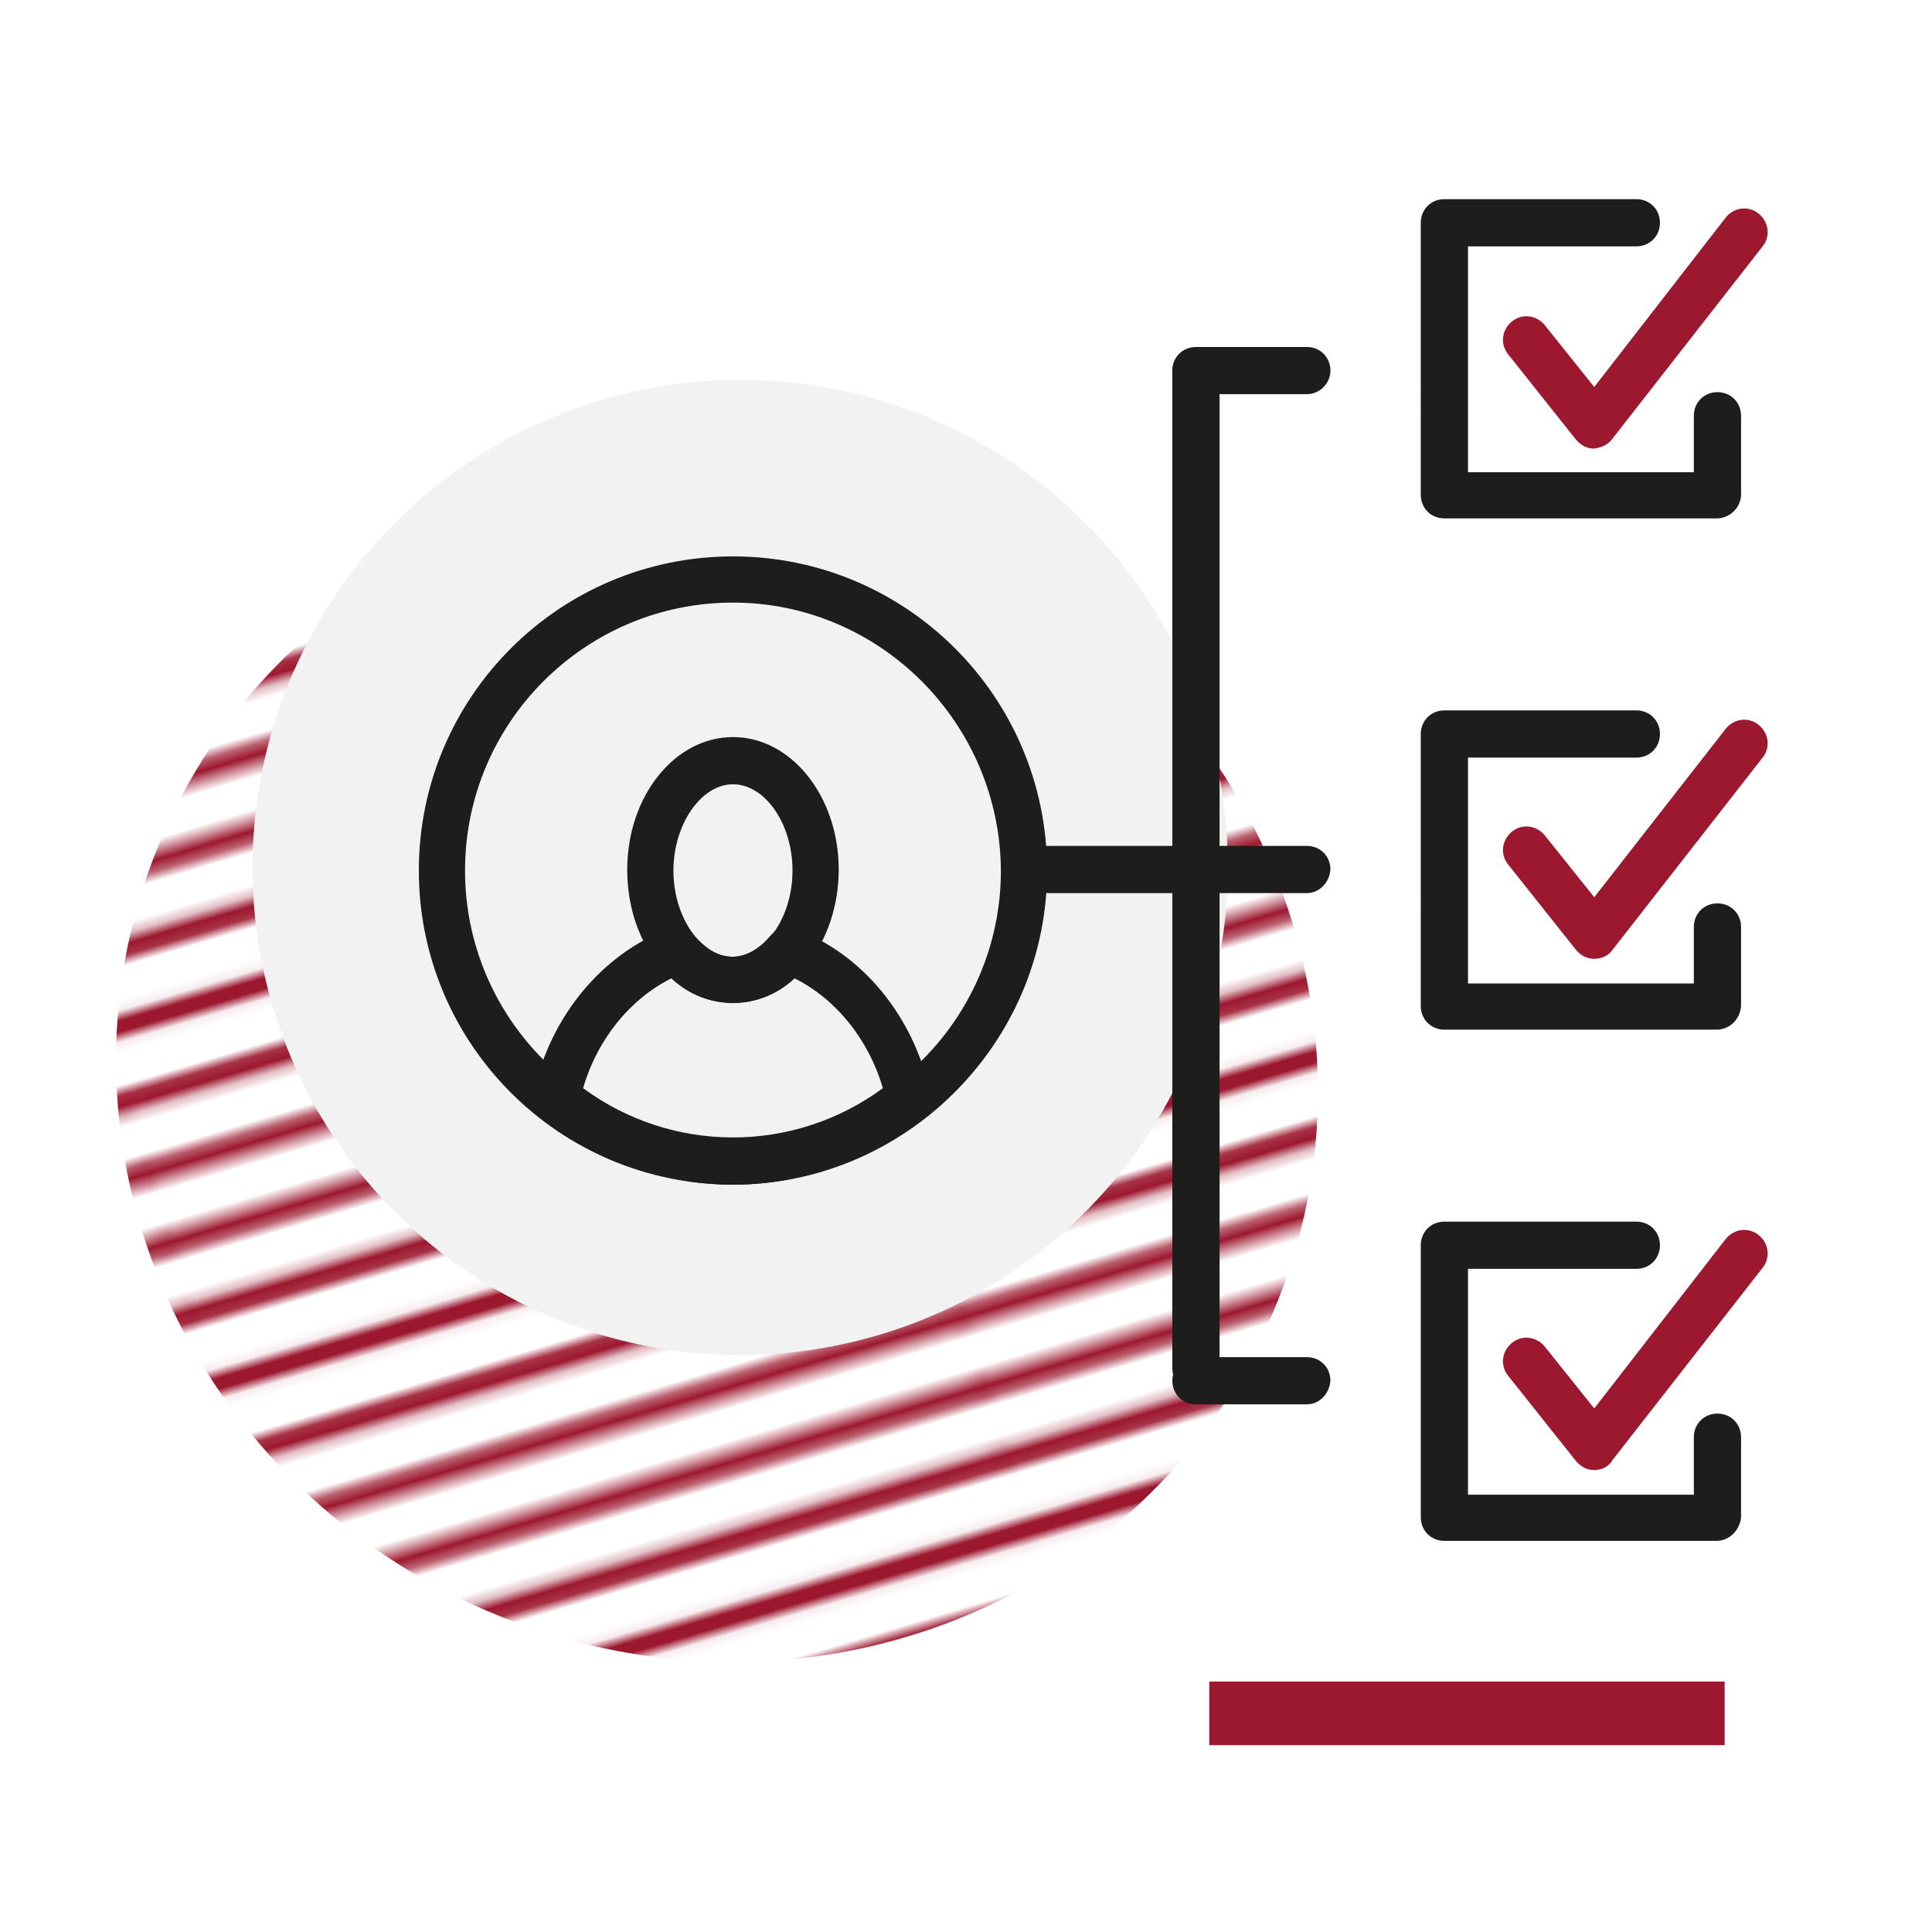
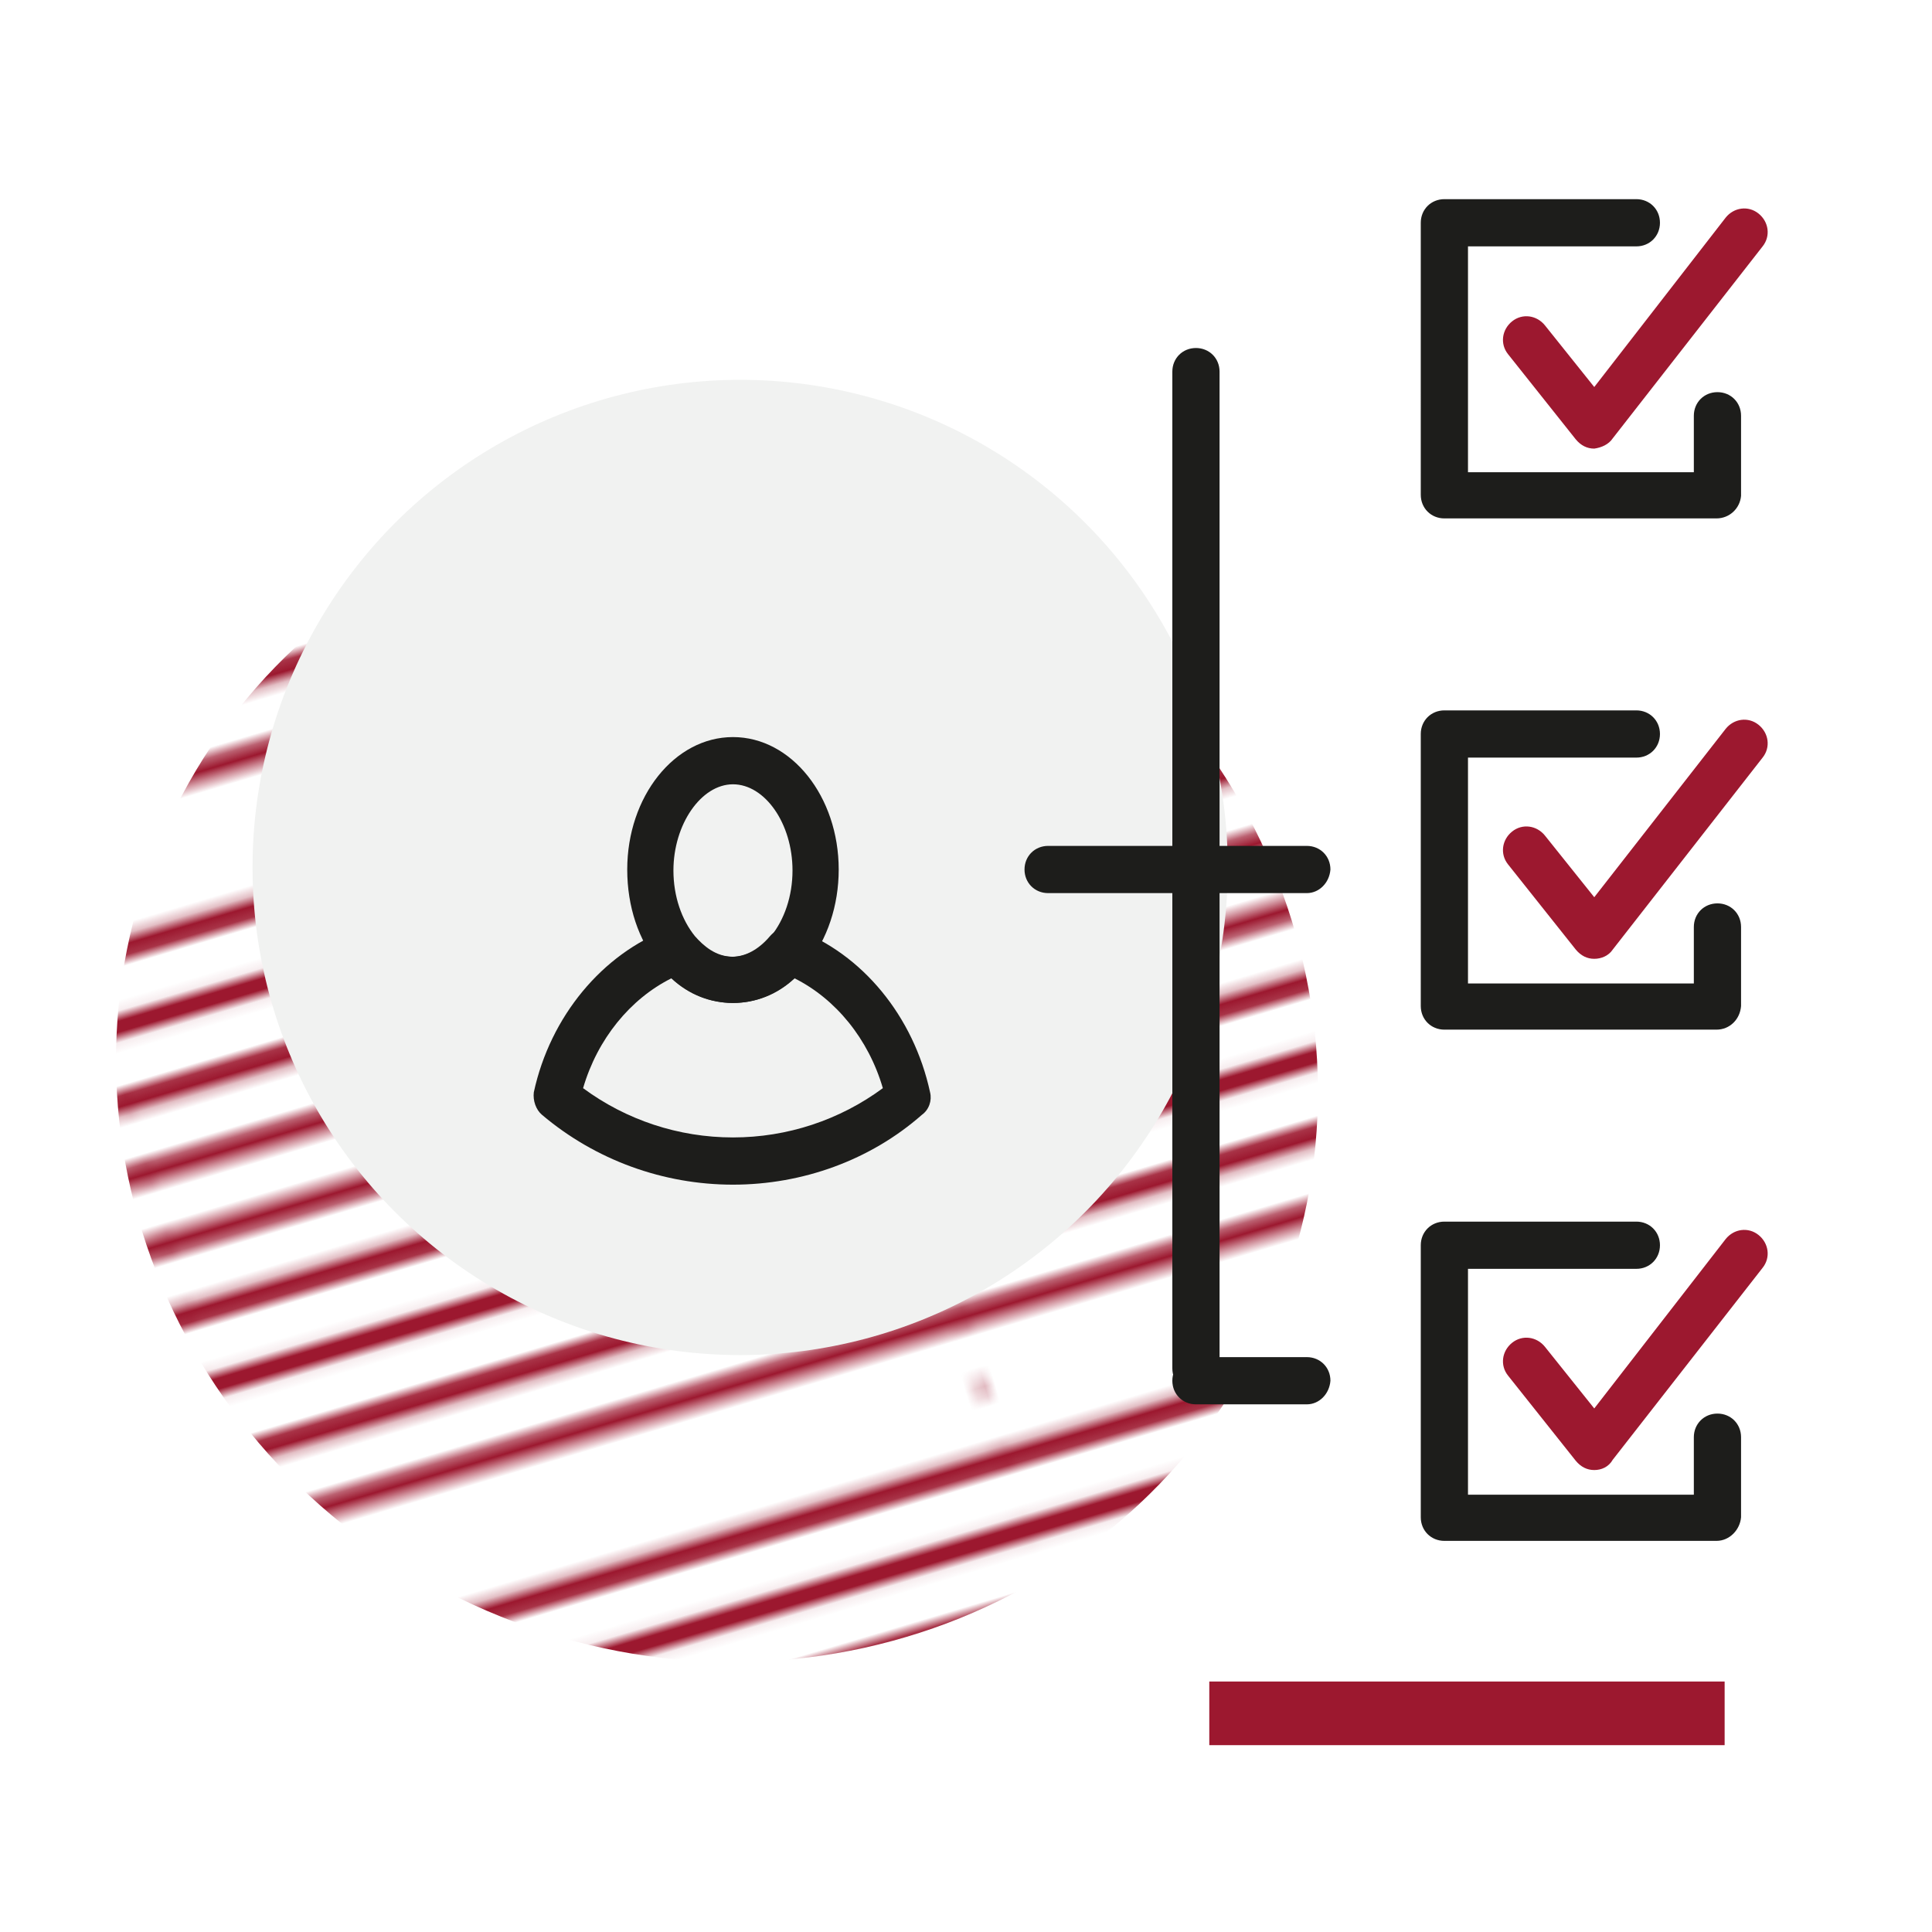
<svg xmlns="http://www.w3.org/2000/svg" xmlns:xlink="http://www.w3.org/1999/xlink" version="1.1" id="Calque_1" x="0px" y="0px" viewBox="0 0 188.2 188.2" style="enable-background:new 0 0 188.2 188.2;" xml:space="preserve">
  <style type="text/css">
	.st0{fill:none;}
	.st1{fill:none;stroke:#9C182F;stroke-width:2.16;}
	.st2{fill:url(#SVGID_1_);}
	.st3{fill:#F1F2F1;}
	.st4{fill:#9C182F;}
	.st5{fill:#1D1D1B;}
</style>
  <pattern x="51.8" y="-5" width="72" height="72" patternUnits="userSpaceOnUse" id="_x33_0_xA0__x25__10_lpp" viewBox="72.2 -72 72 72" style="overflow:visible;">
    <g>
      <rect x="72.2" y="-72" class="st0" width="72" height="72" />
      <g>
        <line class="st1" x1="144" y1="-3.6" x2="216.5" y2="-3.6" />
        <line class="st1" x1="144" y1="-18" x2="216.5" y2="-18" />
        <line class="st1" x1="144" y1="-32.4" x2="216.5" y2="-32.4" />
-         <line class="st1" x1="144" y1="-46.8" x2="216.5" y2="-46.8" />
        <line class="st1" x1="144" y1="-61.2" x2="216.5" y2="-61.2" />
        <line class="st1" x1="144" y1="-10.8" x2="216.5" y2="-10.8" />
        <line class="st1" x1="144" y1="-25.2" x2="216.5" y2="-25.2" />
        <line class="st1" x1="144" y1="-39.6" x2="216.5" y2="-39.6" />
        <line class="st1" x1="144" y1="-54" x2="216.5" y2="-54" />
        <line class="st1" x1="144" y1="-68.4" x2="216.5" y2="-68.4" />
      </g>
      <g>
        <line class="st1" x1="72" y1="-3.6" x2="144.5" y2="-3.6" />
        <line class="st1" x1="72" y1="-18" x2="144.5" y2="-18" />
        <line class="st1" x1="72" y1="-32.4" x2="144.5" y2="-32.4" />
        <line class="st1" x1="72" y1="-46.8" x2="144.5" y2="-46.8" />
        <line class="st1" x1="72" y1="-61.2" x2="144.5" y2="-61.2" />
        <line class="st1" x1="72" y1="-10.8" x2="144.5" y2="-10.8" />
        <line class="st1" x1="72" y1="-25.2" x2="144.5" y2="-25.2" />
        <line class="st1" x1="72" y1="-39.6" x2="144.5" y2="-39.6" />
        <line class="st1" x1="72" y1="-54" x2="144.5" y2="-54" />
-         <line class="st1" x1="72" y1="-68.4" x2="144.5" y2="-68.4" />
      </g>
      <g>
        <line class="st1" x1="0" y1="-3.6" x2="72.5" y2="-3.6" />
        <line class="st1" x1="0" y1="-18" x2="72.5" y2="-18" />
        <line class="st1" x1="0" y1="-32.4" x2="72.5" y2="-32.4" />
        <line class="st1" x1="0" y1="-46.8" x2="72.5" y2="-46.8" />
        <line class="st1" x1="0" y1="-61.2" x2="72.5" y2="-61.2" />
        <line class="st1" x1="0" y1="-10.8" x2="72.5" y2="-10.8" />
        <line class="st1" x1="0" y1="-25.2" x2="72.5" y2="-25.2" />
        <line class="st1" x1="0" y1="-39.6" x2="72.5" y2="-39.6" />
        <line class="st1" x1="0" y1="-54" x2="72.5" y2="-54" />
        <line class="st1" x1="0" y1="-68.4" x2="72.5" y2="-68.4" />
      </g>
    </g>
  </pattern>
  <pattern id="SVGID_1_" xlink:href="#_x33_0_xA0__x25__10_lpp" patternTransform="matrix(0.961 -0.286 0.286 0.961 1981.033 -2458.073)">
</pattern>
  <path class="st2" d="M92.3,52.7c29.8,12.9,44,46.6,31.6,75.4s-46.6,41.7-76.5,28.8s-44-46.6-31.6-75.4S62.4,39.8,92.3,52.7z" />
  <circle class="st3" cx="72.1" cy="84.5" r="47.5" />
  <rect x="117.8" y="163.8" class="st4" width="50.2" height="6.2" />
  <g>
    <g>
      <g>
        <path class="st5" d="M71.4,115.4c-6.8,0-13.4-2.4-18.6-6.8c-0.6-0.5-0.9-1.4-0.8-2.2c1.6-7.4,6.7-13.5,13.1-15.9     c0.9-0.3,1.9-0.1,2.5,0.7c0.7,0.9,2,2,3.7,2c1.3,0,2.6-0.7,3.7-2c0.6-0.7,1.6-1,2.5-0.7c6.5,2.4,11.5,8.5,13.1,15.9     c0.2,0.8-0.1,1.7-0.8,2.2C84.8,113,78.2,115.4,71.4,115.4z M56.8,106c4.2,3.1,9.3,4.8,14.6,4.8c5.3,0,10.4-1.7,14.6-4.8     c-1.4-4.8-4.6-8.7-8.6-10.7c-1.7,1.6-3.8,2.4-6,2.4c-2.2,0-4.3-0.8-6-2.4C61.4,97.3,58.2,101.2,56.8,106z" />
      </g>
      <g>
        <path class="st5" d="M71.4,97.7c-2.7,0-5.3-1.3-7.2-3.7c-2-2.4-3.1-5.7-3.1-9.3c0-7.1,4.6-12.9,10.3-12.9     c5.7,0,10.3,5.8,10.3,12.9c0,3.5-1.1,6.8-3.1,9.3C76.7,96.4,74.1,97.7,71.4,97.7z M71.4,76.4c-3.1,0-5.8,3.9-5.8,8.4     c0,2.5,0.8,4.8,2.1,6.4c0.8,0.9,2,2,3.7,2c1.3,0,2.6-0.7,3.7-2c1.3-1.6,2.1-3.9,2.1-6.4C77.2,80.2,74.5,76.4,71.4,76.4z" />
      </g>
      <g>
-         <path class="st5" d="M71.4,115.4c-16.9,0-30.6-13.7-30.6-30.6c0-16.9,13.7-30.6,30.6-30.6c16.9,0,30.6,13.7,30.6,30.6     C102,101.6,88.2,115.4,71.4,115.4z M71.4,58.7c-14.4,0-26.1,11.7-26.1,26.1c0,14.4,11.7,26.1,26.1,26.1     c14.4,0,26.1-11.7,26.1-26.1C97.4,70.4,85.7,58.7,71.4,58.7z" />
-       </g>
+         </g>
    </g>
    <g>
      <g>
        <path class="st4" d="M155.3,43.7c-0.7,0-1.3-0.3-1.8-0.9l-6.6-8.3c-0.8-1-0.6-2.4,0.4-3.2c1-0.8,2.4-0.6,3.2,0.4l4.8,6l12.8-16.5     c0.8-1,2.2-1.2,3.2-0.4c1,0.8,1.2,2.2,0.4,3.2l-14.6,18.7C156.7,43.3,156,43.6,155.3,43.7C155.3,43.7,155.3,43.7,155.3,43.7z" />
      </g>
      <g>
        <path class="st5" d="M167.2,50.5h-26.5c-1.3,0-2.3-1-2.3-2.3V21.7c0-1.3,1-2.3,2.3-2.3h18.7c1.3,0,2.3,1,2.3,2.3     c0,1.3-1,2.3-2.3,2.3H143v22h22v-5.5c0-1.3,1-2.3,2.3-2.3c1.3,0,2.3,1,2.3,2.3v7.8C169.5,49.5,168.5,50.5,167.2,50.5z" />
      </g>
      <g>
        <path class="st4" d="M155.3,93.4c-0.7,0-1.3-0.3-1.8-0.9l-6.6-8.3c-0.8-1-0.6-2.4,0.4-3.2c1-0.8,2.4-0.6,3.2,0.4l4.8,6L168.1,71     c0.8-1,2.2-1.2,3.2-0.4c1,0.8,1.2,2.2,0.4,3.2l-14.6,18.7C156.7,93.1,156,93.4,155.3,93.4C155.3,93.4,155.3,93.4,155.3,93.4z" />
      </g>
      <g>
        <path class="st5" d="M167.2,100.3h-26.5c-1.3,0-2.3-1-2.3-2.3V71.5c0-1.3,1-2.3,2.3-2.3h18.7c1.3,0,2.3,1,2.3,2.3s-1,2.3-2.3,2.3     H143v22h22v-5.5c0-1.3,1-2.3,2.3-2.3c1.3,0,2.3,1,2.3,2.3V98C169.5,99.3,168.5,100.3,167.2,100.3z" />
      </g>
      <g>
        <path class="st4" d="M155.3,143.2c-0.7,0-1.3-0.3-1.8-0.9l-6.6-8.3c-0.8-1-0.6-2.4,0.4-3.2c1-0.8,2.4-0.6,3.2,0.4l4.8,6     l12.8-16.5c0.8-1,2.2-1.2,3.2-0.4c1,0.8,1.2,2.2,0.4,3.2l-14.6,18.7C156.7,142.9,156,143.2,155.3,143.2     C155.3,143.2,155.3,143.2,155.3,143.2z" />
      </g>
      <g>
        <path class="st5" d="M167.2,150.1h-26.5c-1.3,0-2.3-1-2.3-2.3v-26.5c0-1.3,1-2.3,2.3-2.3h18.7c1.3,0,2.3,1,2.3,2.3     c0,1.3-1,2.3-2.3,2.3H143v22h22V140c0-1.3,1-2.3,2.3-2.3c1.3,0,2.3,1,2.3,2.3v7.8C169.5,149,168.5,150.1,167.2,150.1z" />
      </g>
    </g>
    <g>
      <path class="st5" d="M116.5,135.6c-1.3,0-2.3-1-2.3-2.3V36.2c0-1.3,1-2.3,2.3-2.3s2.3,1,2.3,2.3v97.2    C118.7,134.6,117.7,135.6,116.5,135.6z" />
    </g>
    <g>
      <path class="st5" d="M127.3,87h-25.2c-1.3,0-2.3-1-2.3-2.3c0-1.3,1-2.3,2.3-2.3h25.2c1.3,0,2.3,1,2.3,2.3    C129.5,86,128.5,87,127.3,87z" />
    </g>
    <g>
-       <path class="st5" d="M127.3,38.4h-10.8c-1.3,0-2.3-1-2.3-2.3s1-2.3,2.3-2.3h10.8c1.3,0,2.3,1,2.3,2.3S128.5,38.4,127.3,38.4z" />
-     </g>
+       </g>
    <g>
      <path class="st5" d="M127.3,136.8h-10.8c-1.3,0-2.3-1-2.3-2.3c0-1.3,1-2.3,2.3-2.3h10.8c1.3,0,2.3,1,2.3,2.3    C129.5,135.8,128.5,136.8,127.3,136.8z" />
    </g>
  </g>
</svg>